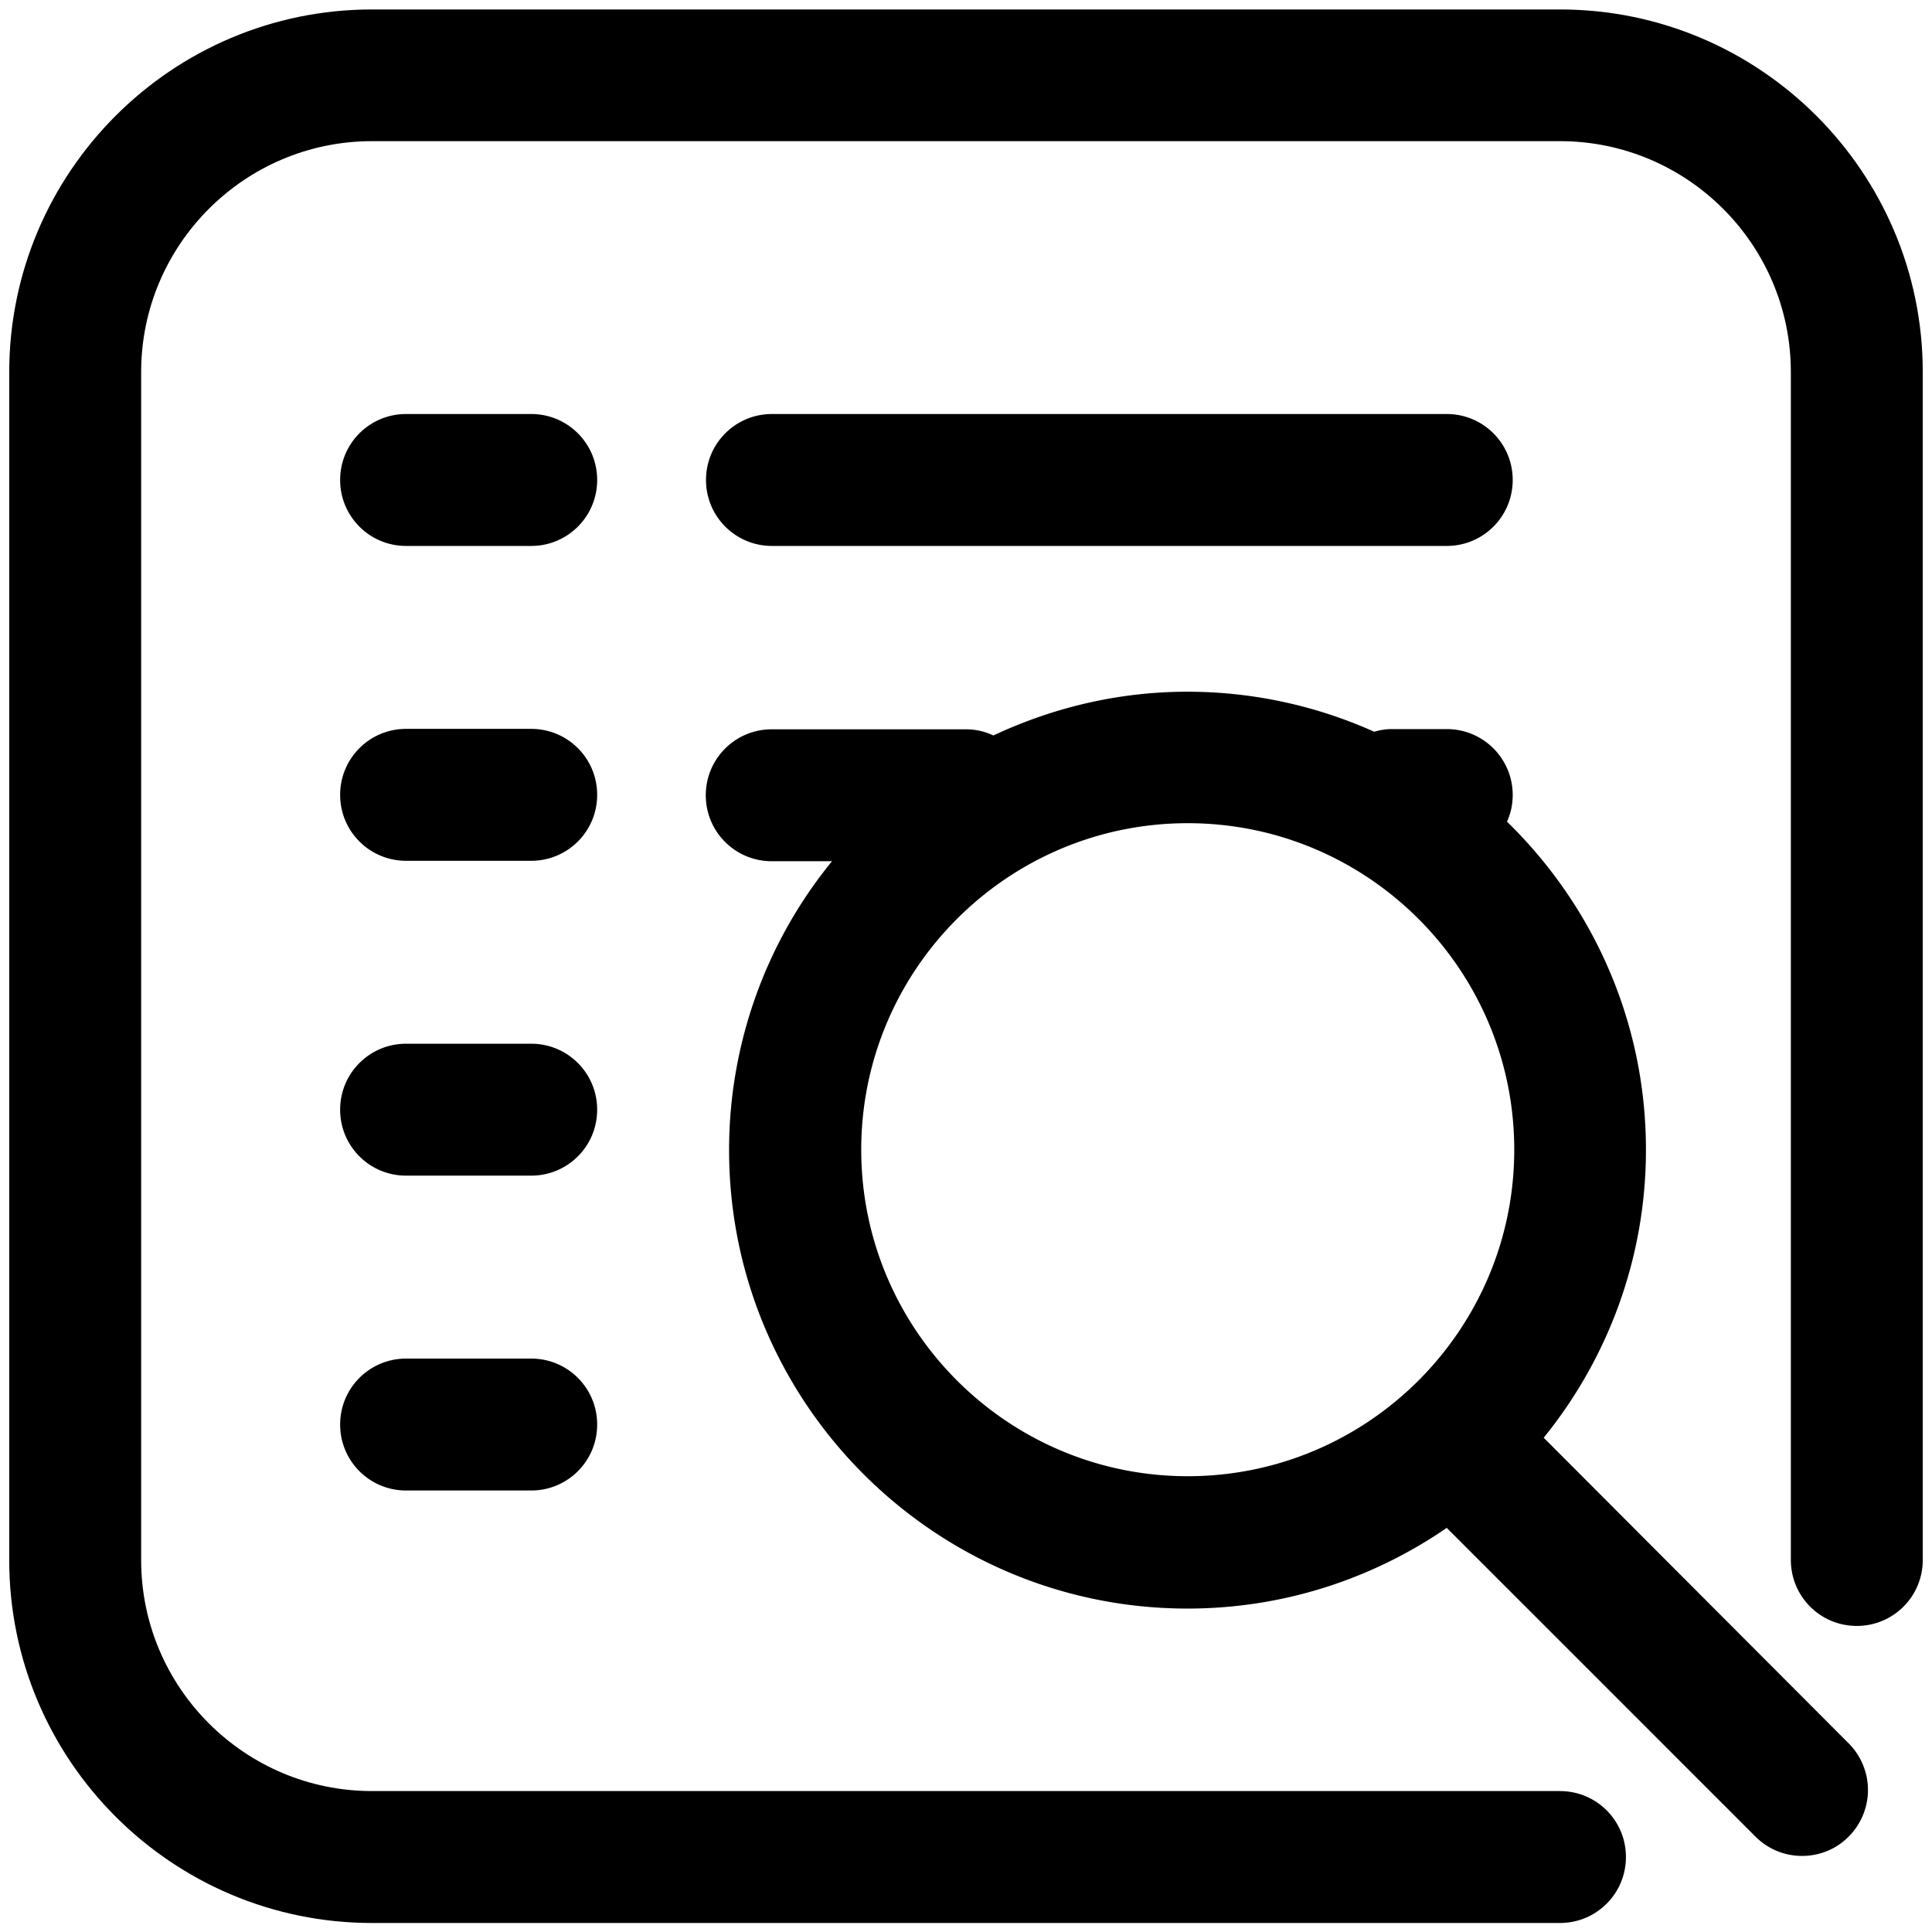
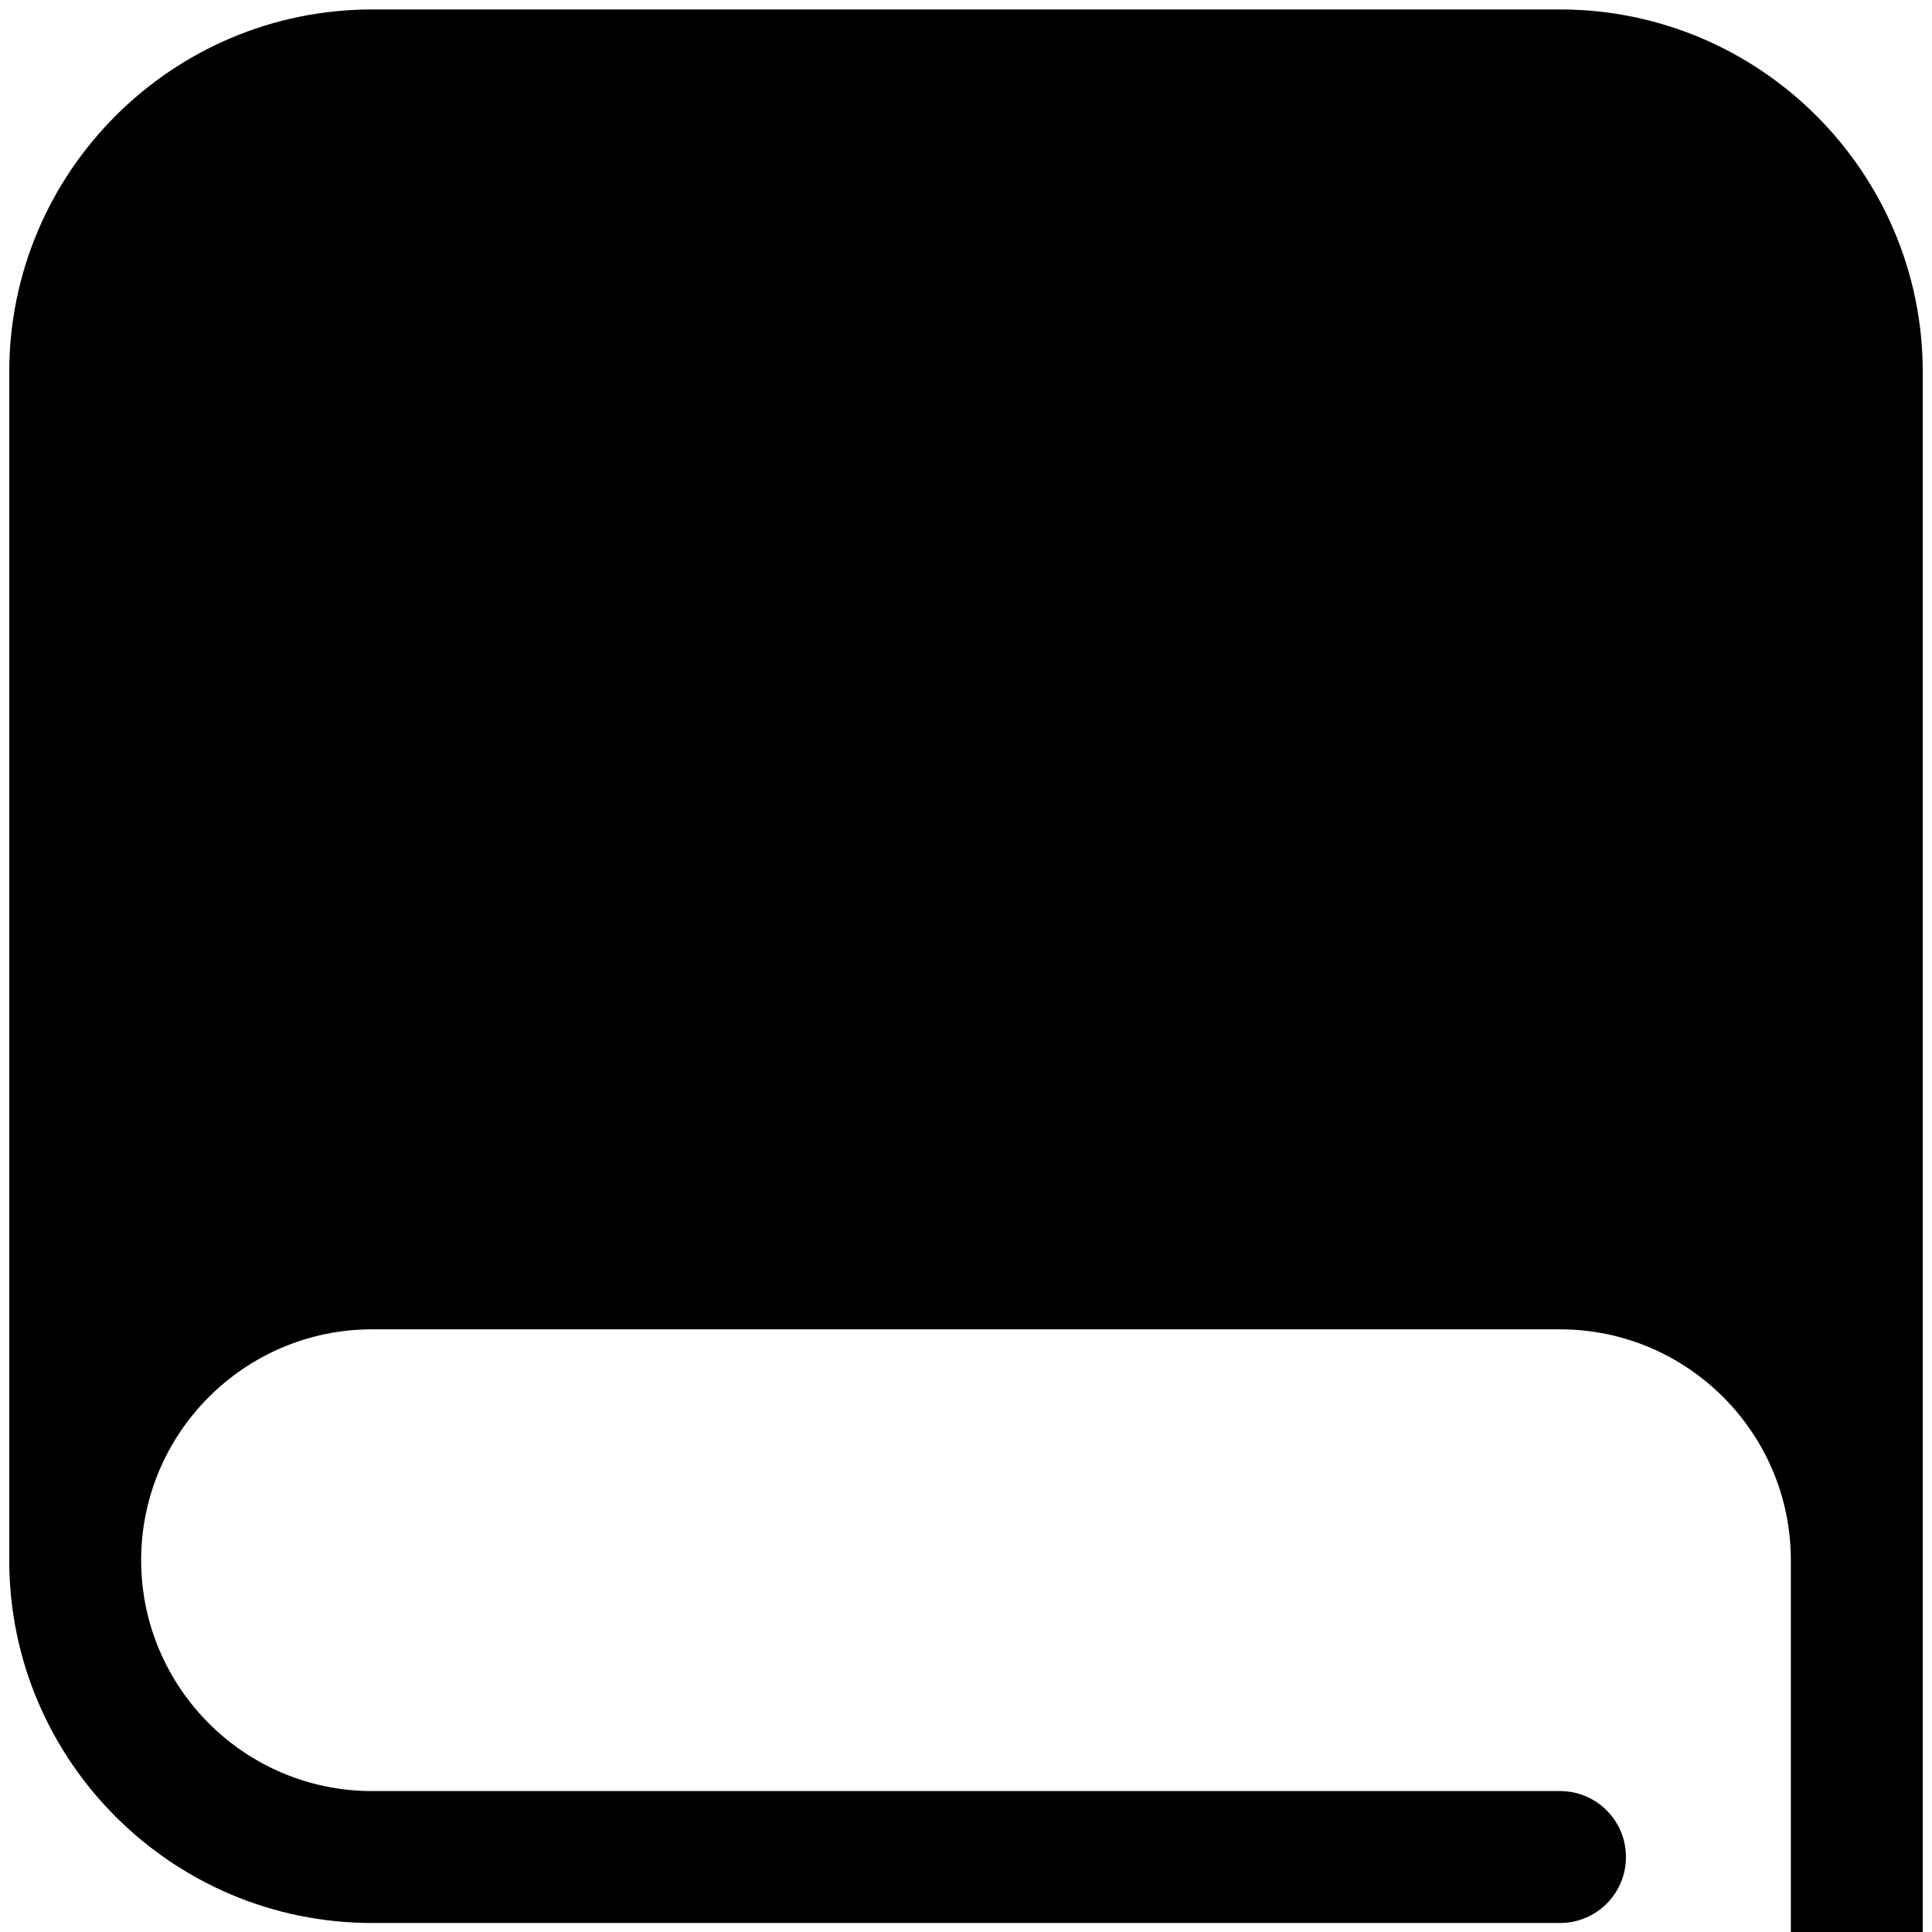
<svg xmlns="http://www.w3.org/2000/svg" width="87" height="87" viewBox="0 0 87.87 87.87" xml:space="preserve">
-   <path d="M70.95.43H16.92C7.82.43.42 7.83.42 16.93v54.03c0 9.1 7.4 16.5 16.5 16.5h54.03c1.66 0 3-1.34 3-3s-1.34-3-3-3H16.92c-5.79 0-10.5-4.71-10.5-10.5V16.92c0-5.79 4.71-10.5 10.5-10.5h54.03c5.79 0 10.5 4.71 10.5 10.5v54.03c0 1.66 1.34 3 3 3s3-1.34 3-3V16.92c0-9.09-7.4-16.49-16.5-16.49z" />
-   <path d="M70.21 65.39c2.9-3.58 4.65-8.14 4.65-13.1 0-5.85-2.43-11.13-6.32-14.92.17-.37.26-.78.26-1.21 0-1.66-1.34-3-3-3h-2.52c-.27 0-.53.05-.78.12a20.75 20.75 0 0 0-8.49-1.82c-3.16 0-6.14.73-8.83 1.99a2.9 2.9 0 0 0-1.25-.28H35.1c-1.66 0-3 1.34-3 3s1.34 3 3 3h2.74a20.756 20.756 0 0 0-4.68 13.14c0 11.49 9.35 20.85 20.85 20.85 4.37 0 8.43-1.36 11.79-3.67l14.04 14.04c.59.59 1.35.88 2.12.88s1.54-.29 2.12-.88a3 3 0 0 0 0-4.24l-13.87-13.9zm-31.04-13.1c0-8.19 6.66-14.85 14.85-14.85s14.85 6.66 14.85 14.85-6.66 14.85-14.85 14.85-14.85-6.66-14.85-14.85zM24.16 18.83h-5.69c-1.66 0-3 1.34-3 3s1.34 3 3 3h5.69c1.66 0 3-1.34 3-3s-1.34-3-3-3zM35.11 24.83H65.8c1.66 0 3-1.34 3-3s-1.34-3-3-3H35.11c-1.66 0-3 1.34-3 3s1.34 3 3 3zM24.16 33.15h-5.69c-1.66 0-3 1.34-3 3s1.34 3 3 3h5.69c1.66 0 3-1.34 3-3s-1.34-3-3-3zM24.16 47.47h-5.69c-1.66 0-3 1.34-3 3s1.34 3 3 3h5.69c1.66 0 3-1.34 3-3s-1.34-3-3-3zM24.16 61.79h-5.69c-1.66 0-3 1.34-3 3s1.34 3 3 3h5.69c1.66 0 3-1.34 3-3s-1.34-3-3-3z" />
+   <path d="M70.95.43H16.92C7.82.43.42 7.83.42 16.93v54.03c0 9.1 7.4 16.5 16.5 16.5h54.03c1.66 0 3-1.34 3-3s-1.34-3-3-3H16.92c-5.79 0-10.5-4.71-10.5-10.5c0-5.79 4.71-10.5 10.5-10.5h54.03c5.79 0 10.5 4.71 10.5 10.5v54.03c0 1.66 1.34 3 3 3s3-1.34 3-3V16.92c0-9.09-7.4-16.49-16.5-16.49z" />
</svg>